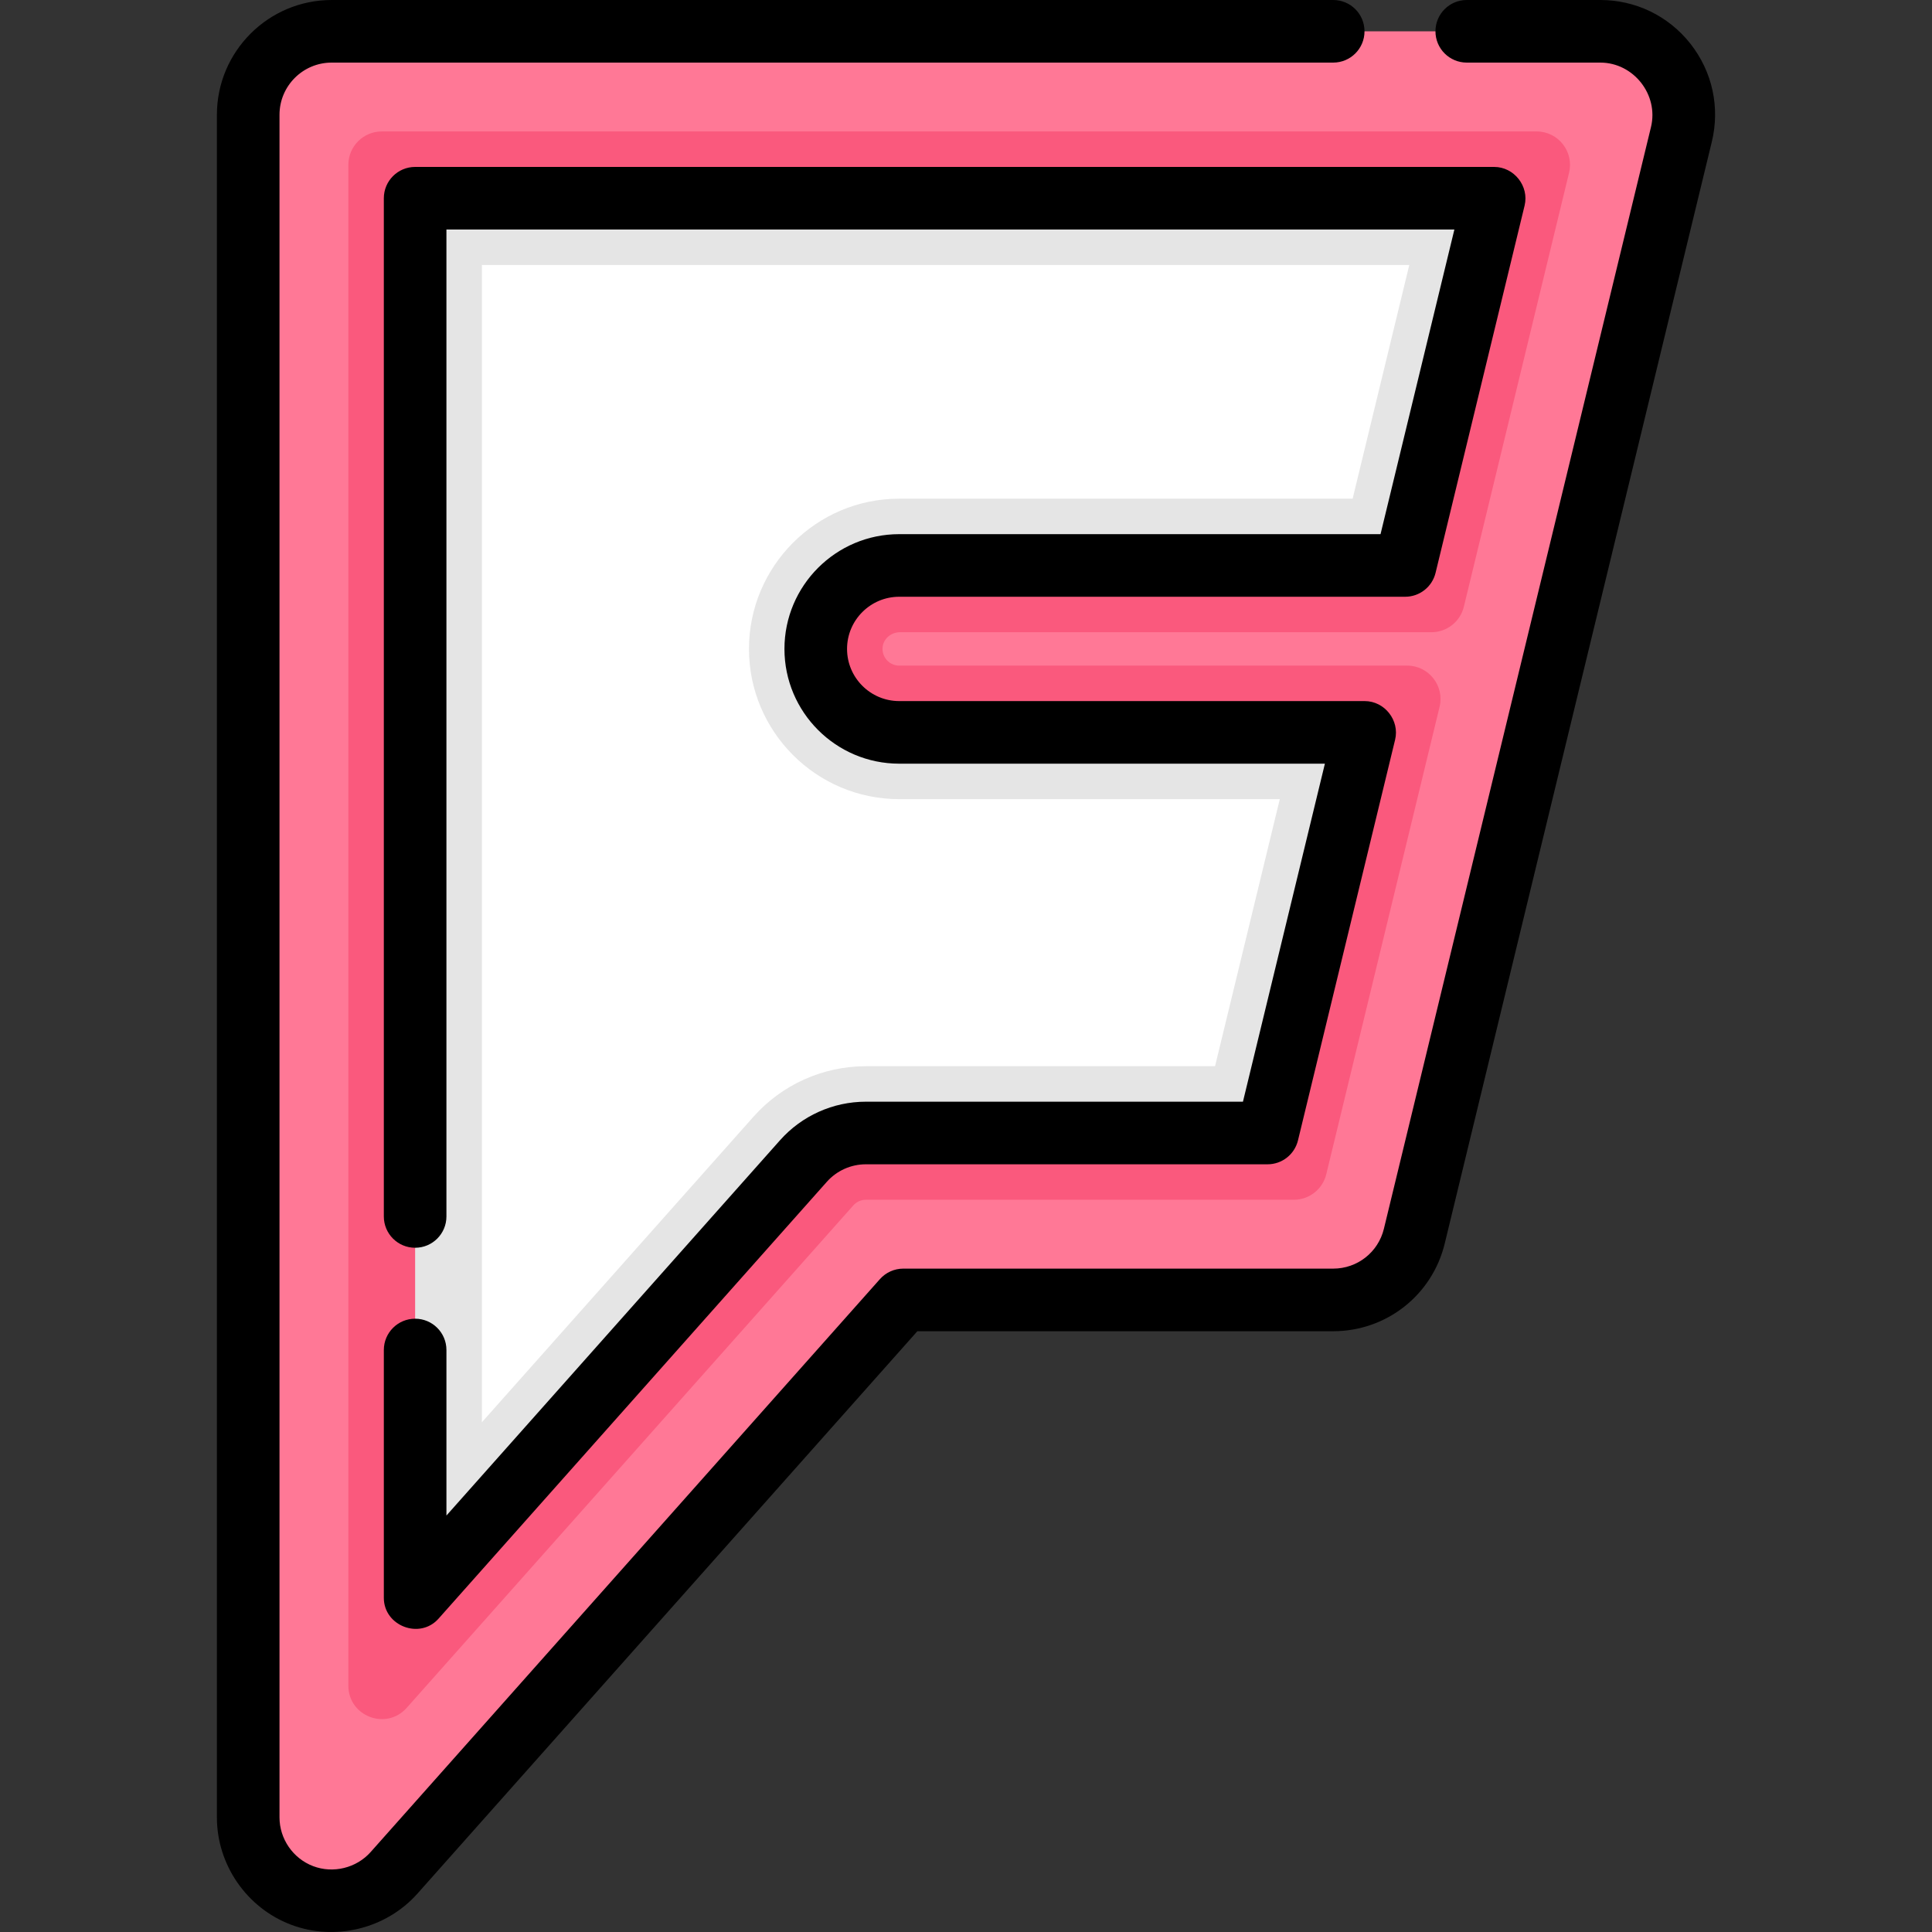
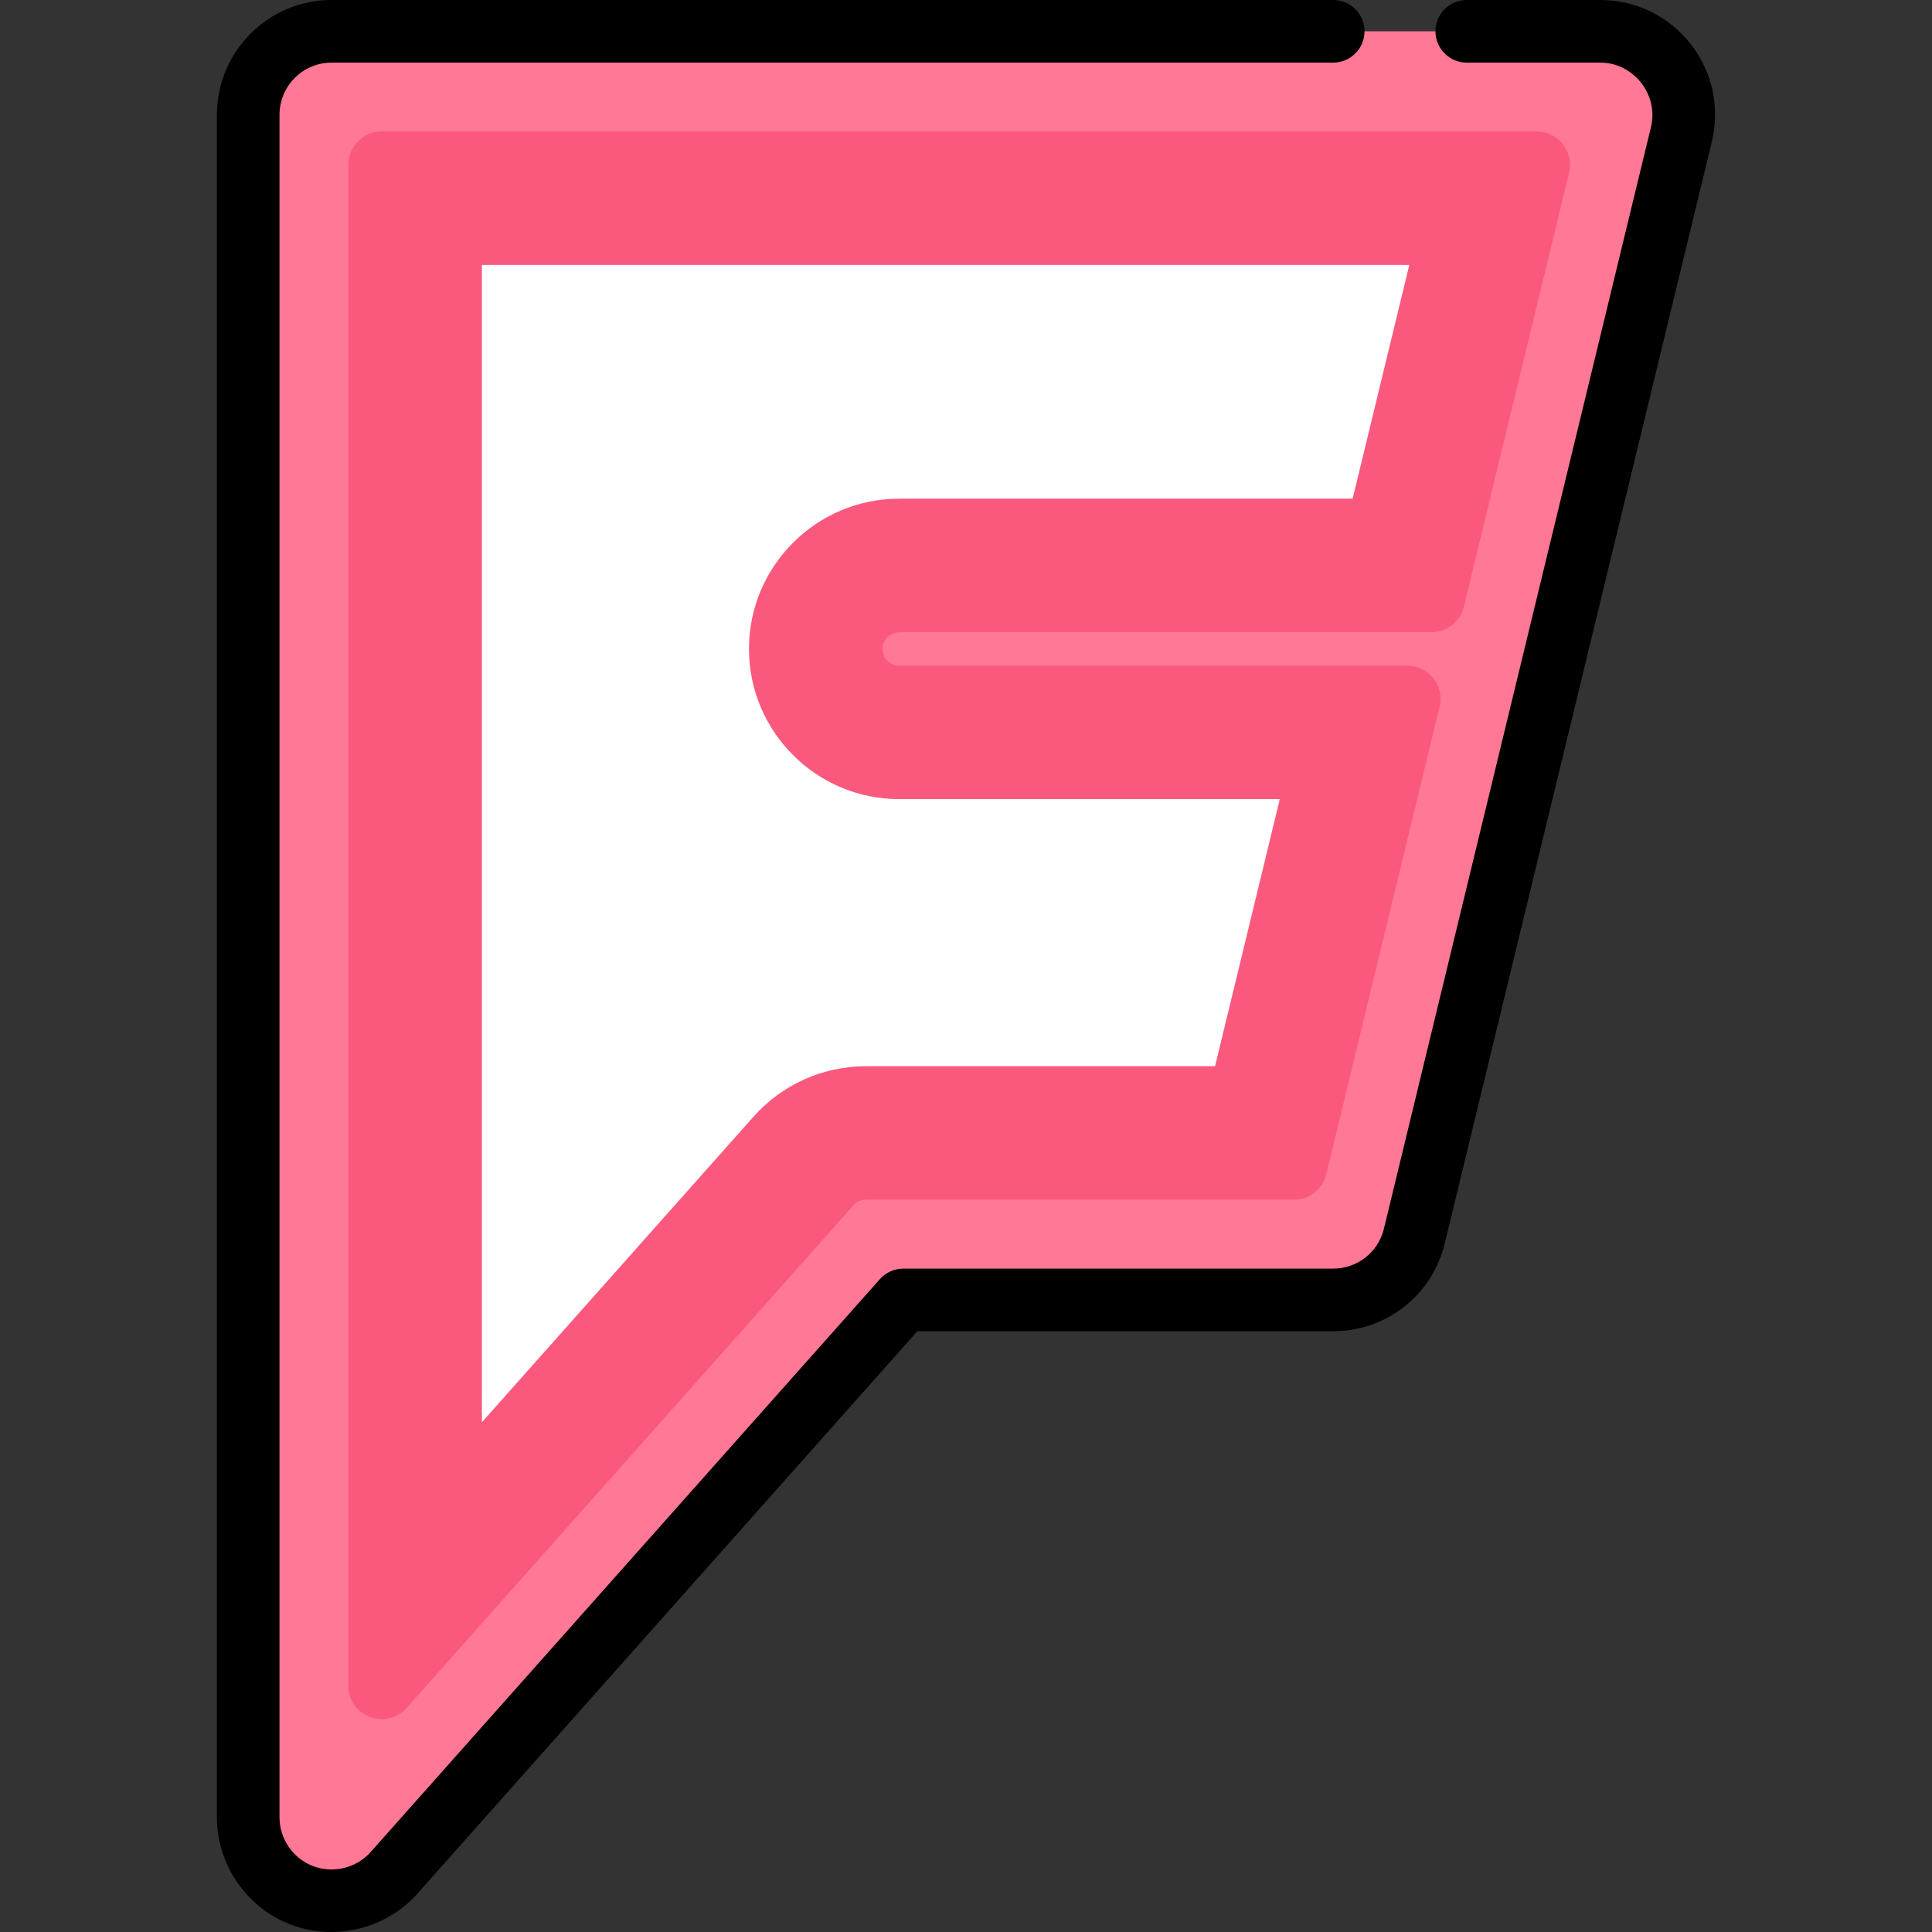
<svg xmlns="http://www.w3.org/2000/svg" height="800px" width="800px" version="1.1" id="Layer_1" viewBox="0 0 512 512" xml:space="preserve">
  <rect x="0" y="0" width="512" height="512" fill="#333333" stroke="none" />
  <path style="fill:#FF7896;" d="M441.477,16.739c-4.194-5.332-10.601-8.445-17.385-8.445H87.895  c-12.216,0-22.118,9.902-22.118,22.118v451.212c0,9.184,5.674,17.41,14.259,20.674c2.56,0.974,5.221,1.445,7.856,1.445  c6.198,0,12.255-2.609,16.536-7.425l134.958-151.827h113.93c10.208,0,19.091-6.986,21.496-16.907l70.778-291.961  C447.186,29.031,445.671,22.071,441.477,16.739z M441.477,16.739c-4.194-5.332-10.601-8.445-17.385-8.445H87.895  c-12.216,0-22.118,9.902-22.118,22.118v451.212c0,9.184,5.674,17.41,14.259,20.674c2.56,0.974,5.221,1.445,7.856,1.445  c6.198,0,12.255-2.609,16.536-7.425l134.958-151.827h113.93c10.208,0,19.091-6.986,21.496-16.907l70.778-291.961  C447.186,29.031,445.671,22.071,441.477,16.739z M441.477,16.739c-4.194-5.332-10.601-8.445-17.385-8.445H87.895  c-12.216,0-22.118,9.902-22.118,22.118v451.212c0,9.184,5.674,17.41,14.259,20.674c2.56,0.974,5.221,1.445,7.856,1.445  c6.198,0,12.255-2.609,16.536-7.425l134.958-151.827h113.93c10.208,0,19.091-6.986,21.496-16.907l70.778-291.961  C447.186,29.031,445.671,22.071,441.477,16.739z" />
  <path style="fill:#FA597D;" d="M101.167,34.836h306.054c5.73,0,9.948,5.364,8.598,10.932l-27.881,115.015  c-0.962,3.968-4.515,6.763-8.598,6.763H238.497c-2.308,0-4.374,1.683-4.599,3.98c-0.258,2.636,1.816,4.867,4.402,4.867h134.604  c5.73,0,9.948,5.364,8.598,10.932l-30.027,123.862c-0.962,3.968-4.515,6.763-8.598,6.763H229.453c-1.263,0-2.467,0.542-3.307,1.486  L107.779,452.597c-5.405,6.08-15.46,2.257-15.46-5.878V43.684C92.32,38.798,96.28,34.836,101.167,34.836z" />
-   <path style="fill:#E5E5E5;" d="M335.918,300.255H229.452c-6.318,0-12.333,2.702-16.531,7.424L110.014,423.45V52.531h285.958  l-23.592,97.32H238.3c-12.216,0-22.118,9.902-22.118,22.118s9.902,22.118,22.118,22.118h123.356L335.918,300.255z" />
  <path style="fill:#FFFFFF;" d="M127.709,70.225h245.767l-15.014,61.931H238.3c-21.953,0-39.813,17.859-39.813,39.813  s17.859,39.813,39.813,39.813h100.859L322,282.561h-92.548c-11.36,0-22.206,4.869-29.755,13.362l-71.989,80.986V70.225H127.709z" />
  <path d="M447.998,11.611C442.194,4.232,433.48,0,424.094,0h-35.389c-4.582,0-8.294,3.713-8.294,8.294s3.713,8.294,8.294,8.294  h35.389c8.813,0,15.513,8.508,13.434,17.081L366.749,325.63c-1.507,6.222-7.031,10.567-13.434,10.567h-113.93  c-2.37,0-4.626,1.013-6.199,2.785L98.227,490.808c-3.77,4.242-9.939,5.758-15.245,3.738c-5.329-2.026-8.911-7.218-8.911-12.921  V30.413c0-7.623,6.201-13.824,13.824-13.824h265.419c4.582,0,8.294-3.713,8.294-8.294S357.896,0,353.314,0H87.895  C71.126,0,57.482,13.644,57.482,30.413v451.212c0,12.544,7.879,23.968,19.603,28.426c11.678,4.444,25.244,1.113,33.54-8.222  L243.11,352.786h110.204c14.085,0,26.24-9.561,29.557-23.247l70.778-291.96C455.861,28.454,453.801,18.991,447.998,11.611z" />
-   <path d="M238.3,158.146h134.08c3.829,0,7.16-2.62,8.061-6.34l23.592-97.32c1.246-5.14-2.777-10.248-8.061-10.248H110.014  c-4.582,0-8.294,3.713-8.294,8.294v269.843c0,4.582,3.713,8.294,8.294,8.294s8.294-3.713,8.294-8.294V60.825h267.119l-19.571,80.732  H238.3c-16.769,0-30.413,13.644-30.413,30.413s13.644,30.413,30.413,30.413h112.811l-21.717,89.579h-99.941  c-8.678,0-16.964,3.72-22.731,10.208l-88.413,99.464v-43.869c0-4.582-3.713-8.294-8.294-8.294s-8.294,3.713-8.294,8.294v65.687  c0,7.441,9.526,11.102,14.493,5.51L219.12,313.19c2.621-2.949,6.388-4.64,10.333-4.64h106.466c3.829,0,7.16-2.62,8.061-6.34  l25.737-106.168c1.246-5.14-2.776-10.248-8.061-10.248H238.3c-7.623,0-13.824-6.201-13.824-13.824S230.677,158.146,238.3,158.146z" />
</svg>